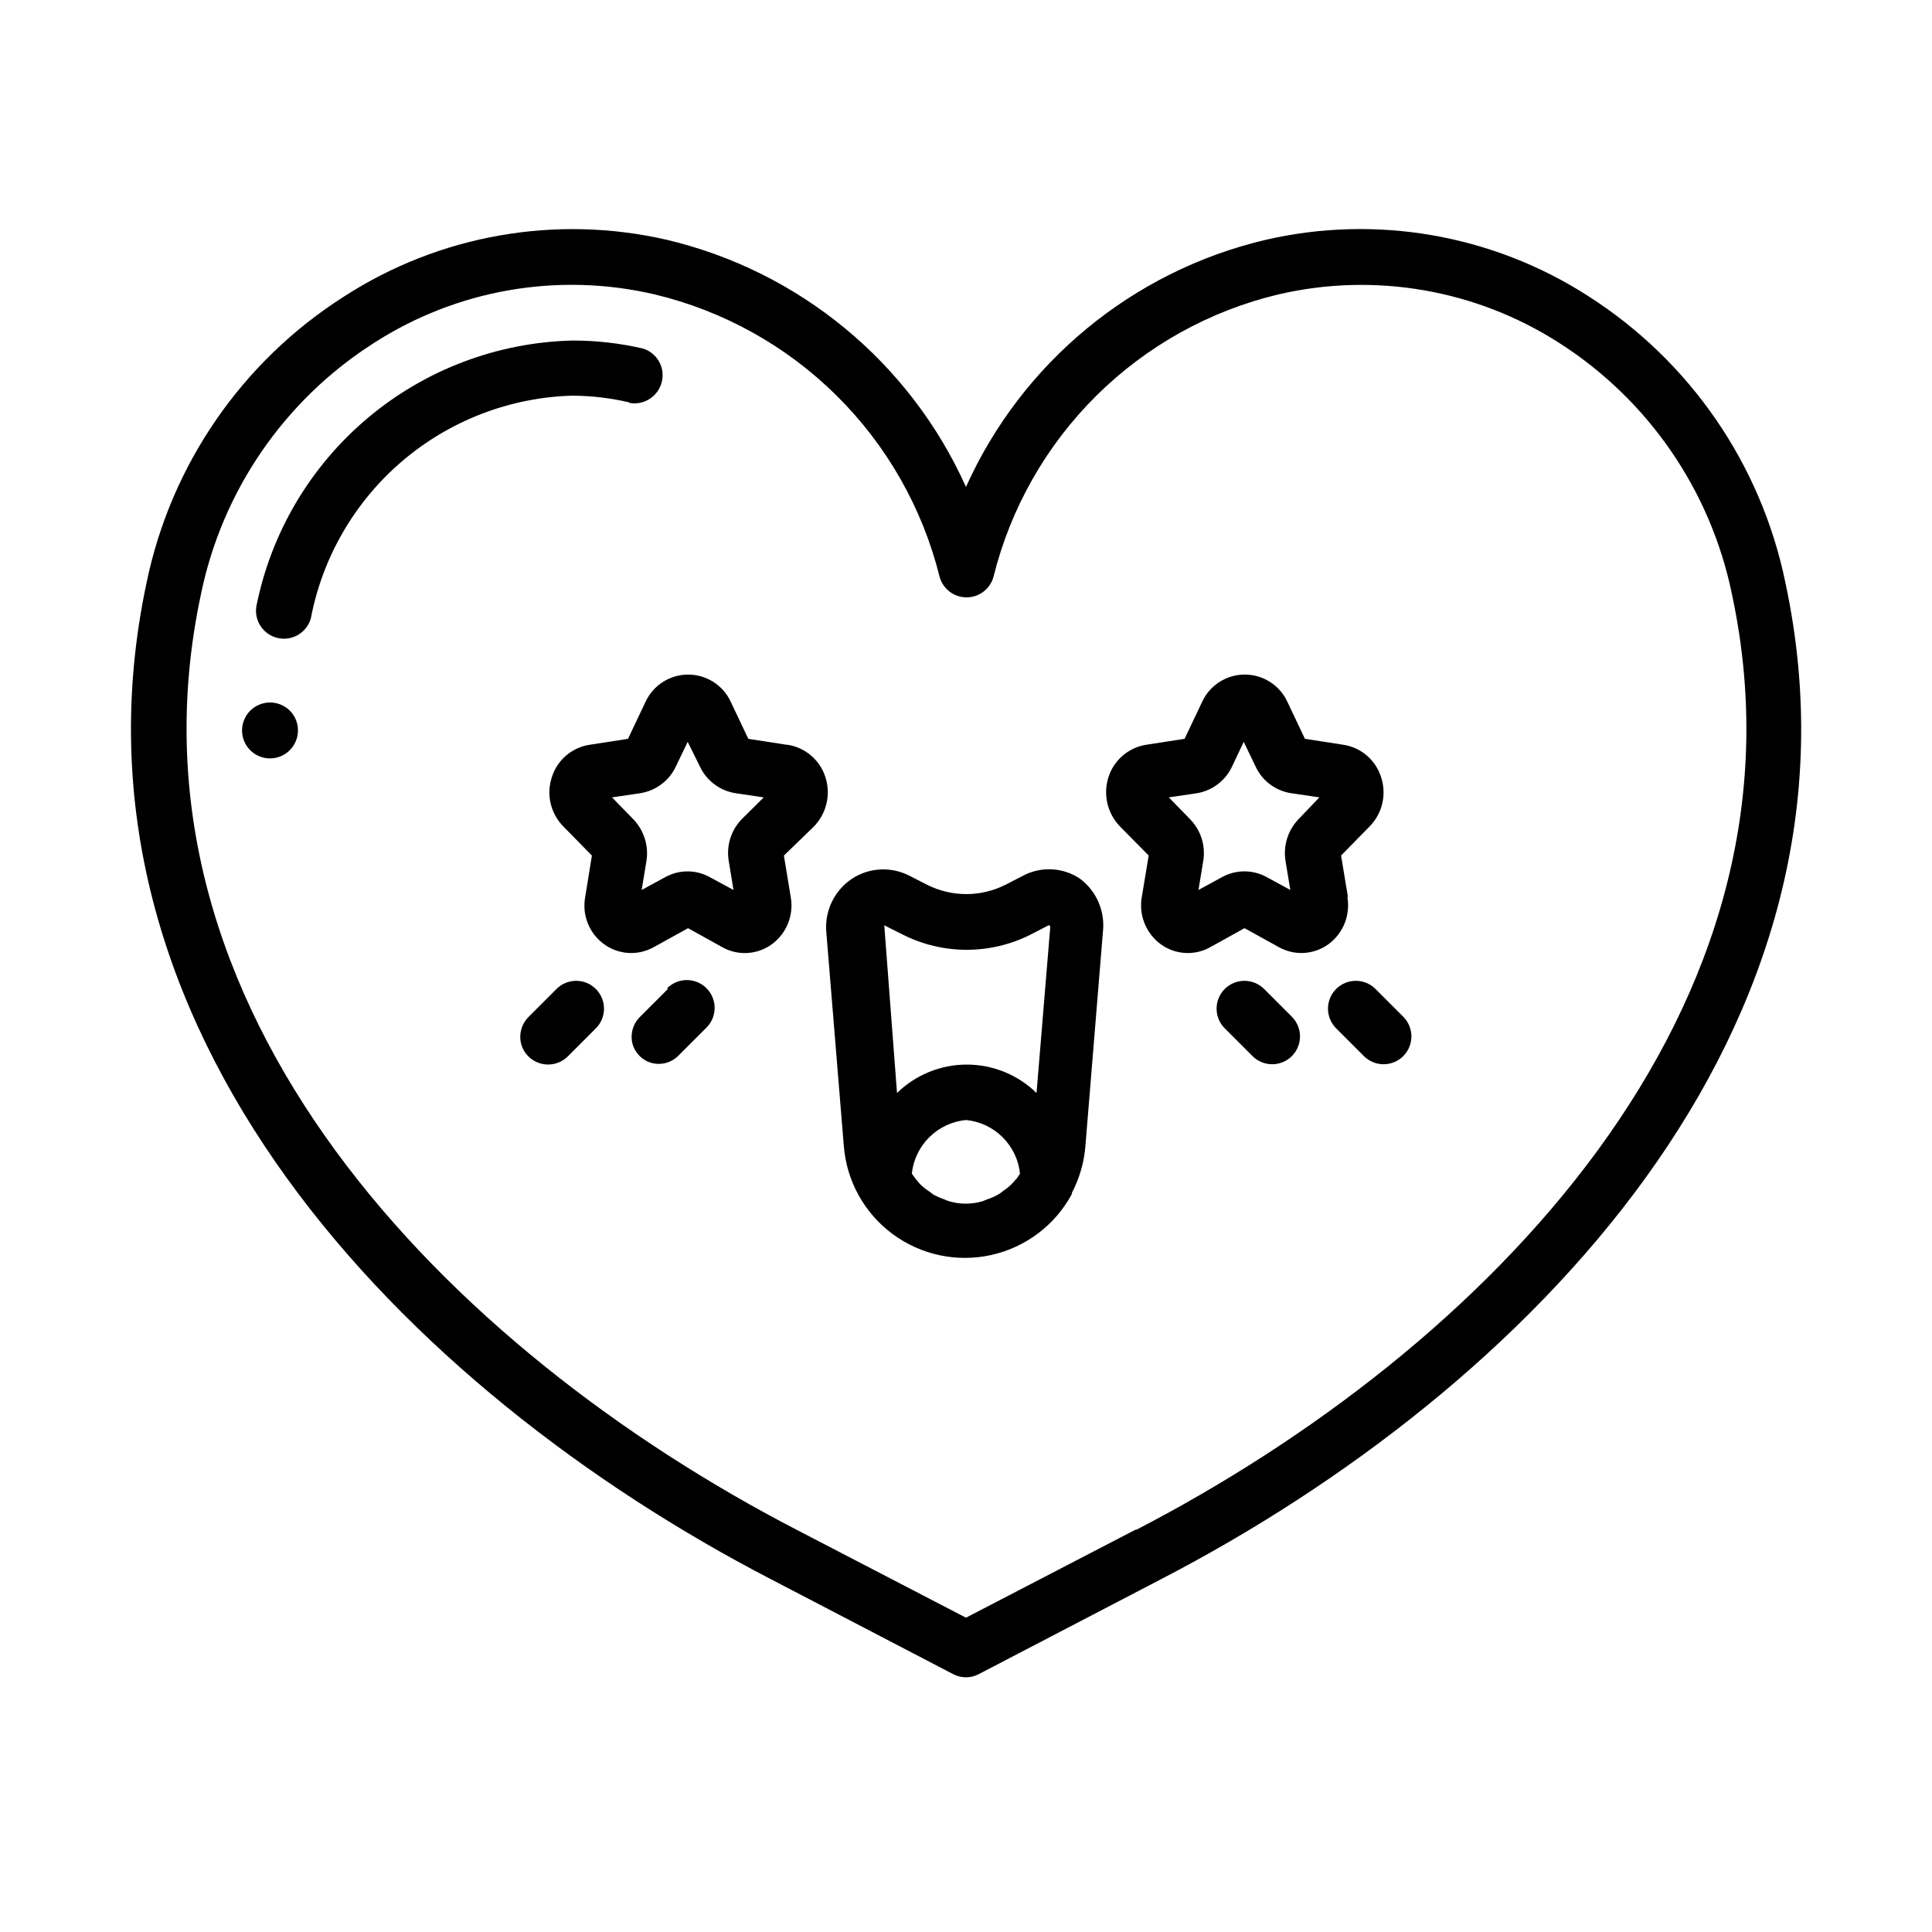
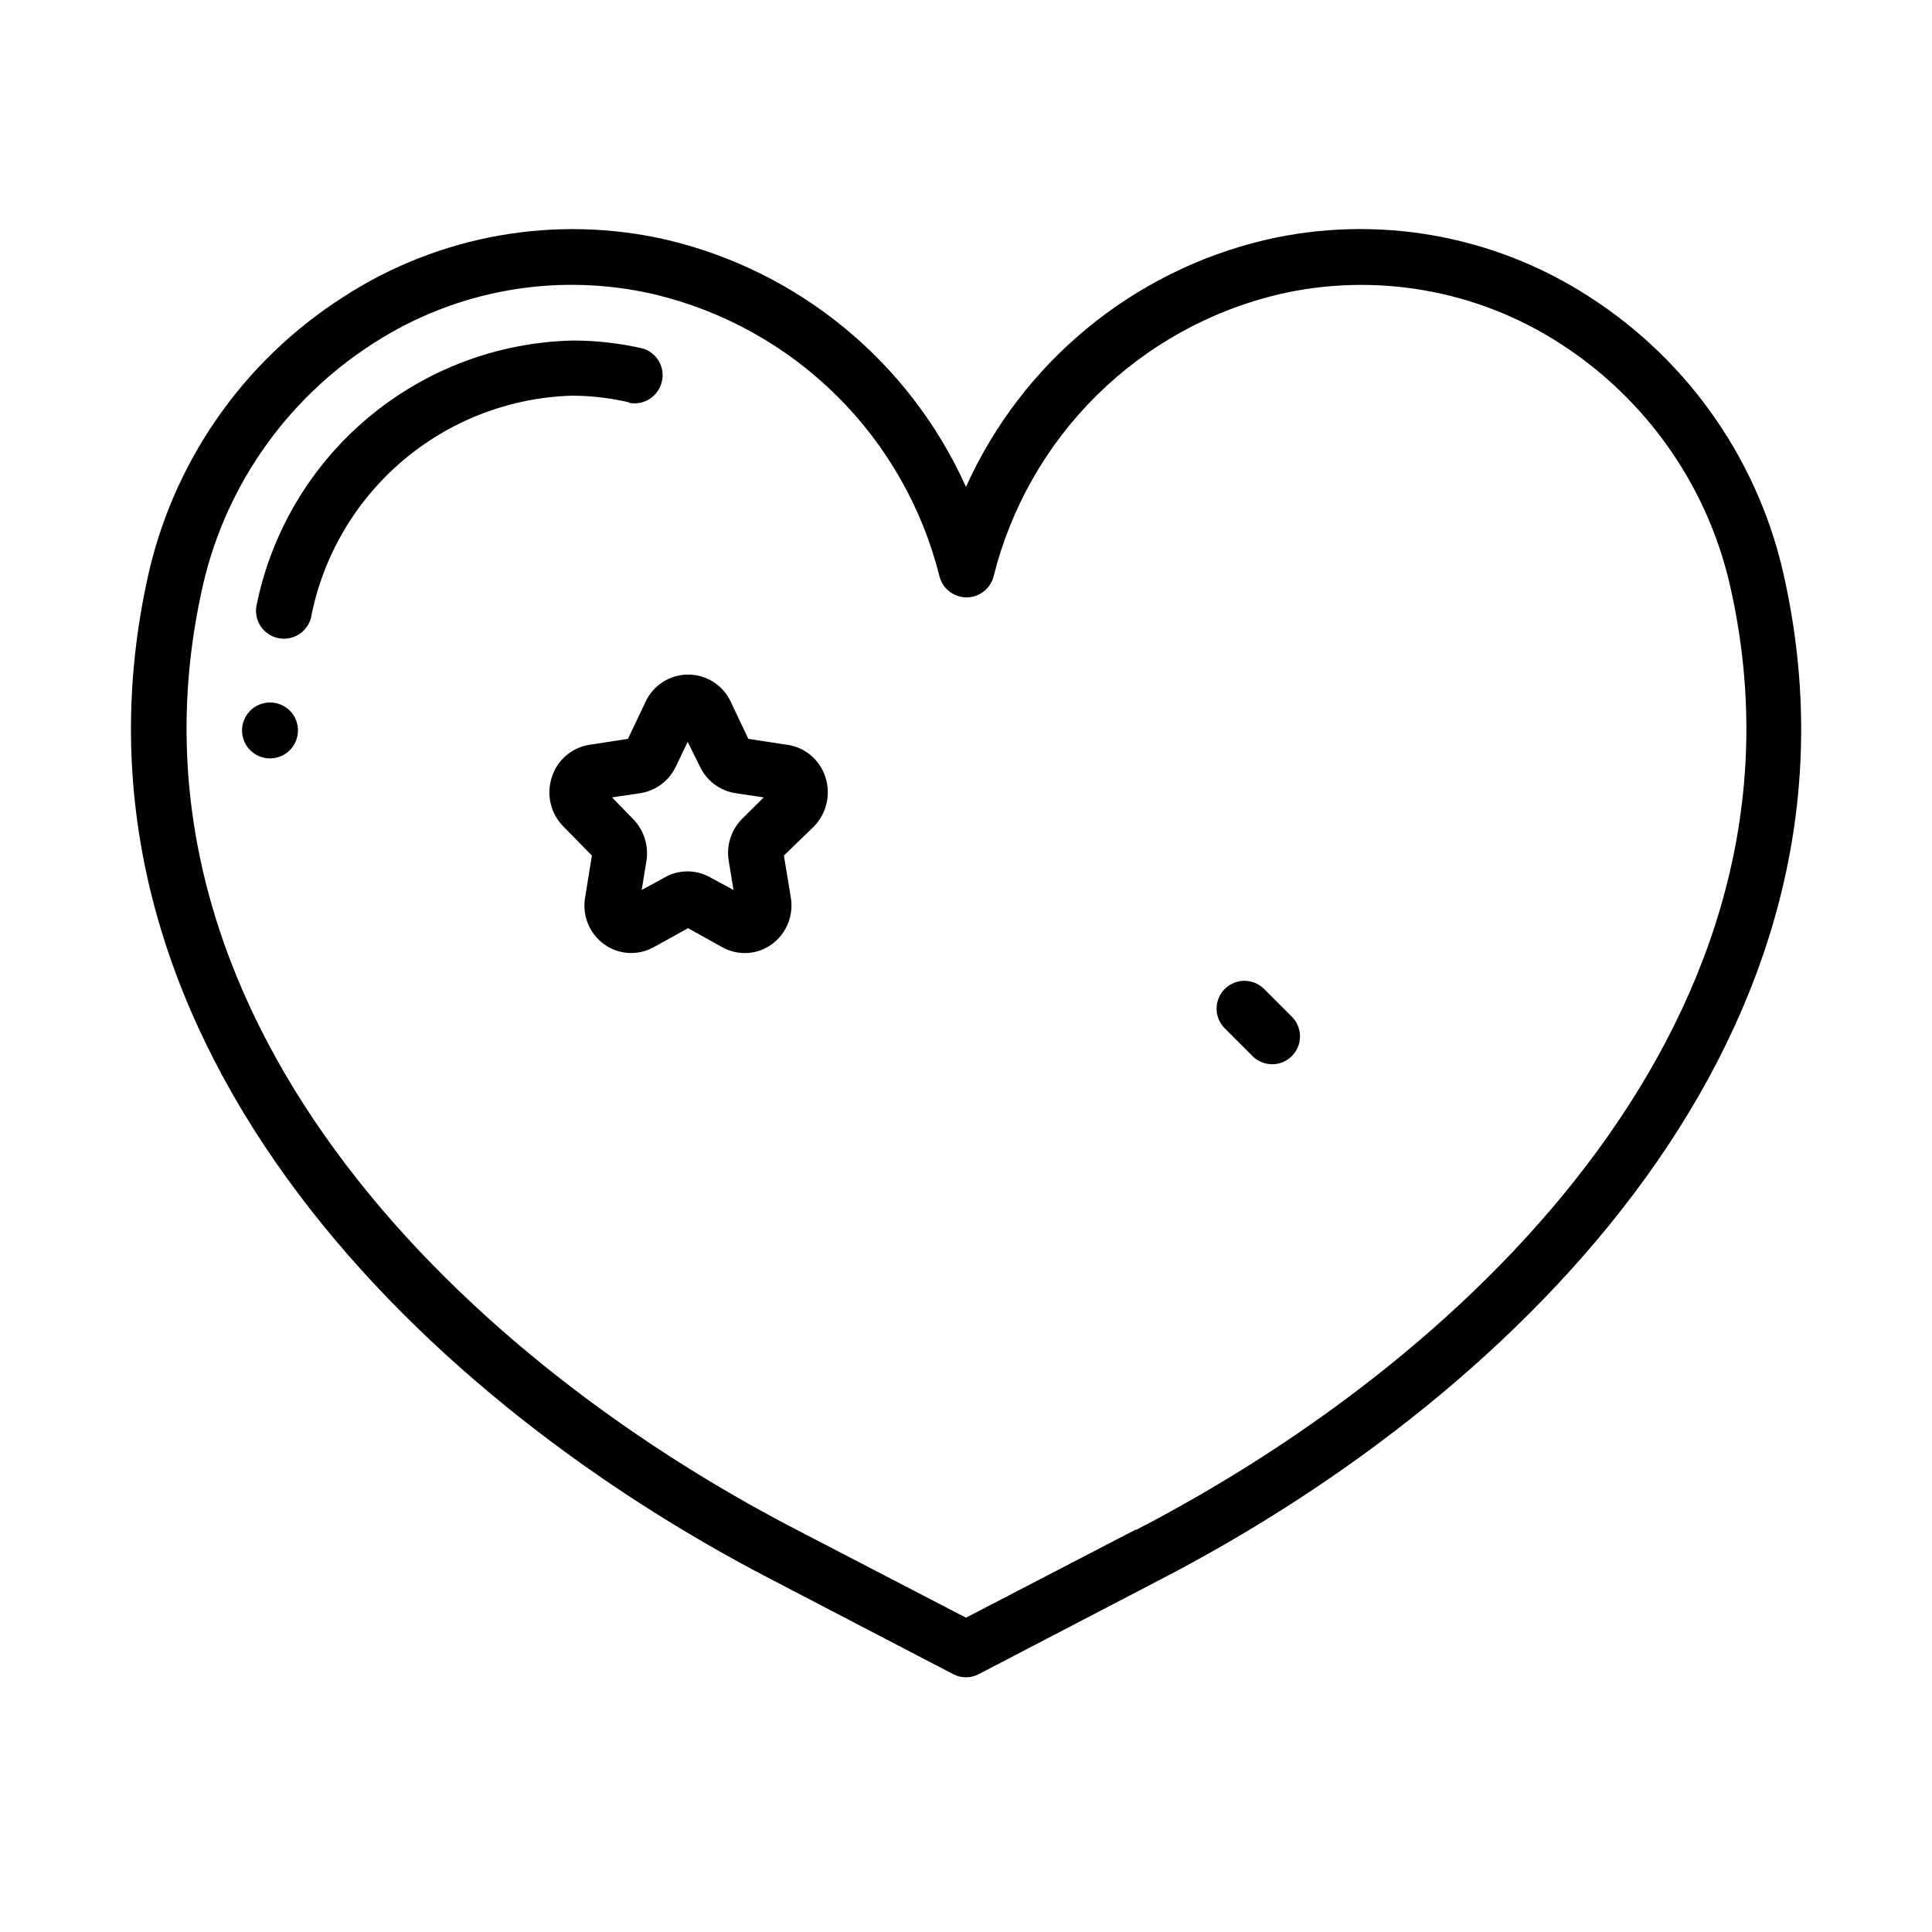
<svg xmlns="http://www.w3.org/2000/svg" fill="#000000" width="800px" height="800px" version="1.1" viewBox="144 144 512 512">
  <g>
    <path d="m564.89 222.46c-25.367-16.328-56.262-21.688-85.648-14.863-35.145 8.324-64.43 32.504-79.246 65.445-14.816-32.973-44.125-57.176-79.301-65.496-29.418-6.75-60.316-1.301-85.648 15.113-26.906 17.16-45.73 44.473-52.195 75.723-25.191 118.34 68.82 214.02 165.4 264.1l48.367 25.191h-0.004c2.113 1.109 4.641 1.109 6.754 0l48.367-25.191c96.578-50.078 190.79-145.75 165.4-264.15-6.453-31.309-25.297-58.676-52.246-75.871zm-119.96 326.92-44.938 23.324-44.941-23.328c-91.793-47.559-181.37-137.69-157.79-247.93v0.004c5.641-27.438 22.141-51.426 45.746-66.504 22.027-14.215 48.879-18.887 74.414-12.945 18.242 4.348 34.938 13.625 48.266 26.82 13.328 13.191 22.773 29.797 27.305 47.992 0.867 3.242 3.801 5.492 7.152 5.492 3.356 0 6.289-2.25 7.156-5.492 4.523-18.199 13.969-34.805 27.297-48 13.328-13.195 30.027-22.473 48.273-26.812 25.512-5.906 52.328-1.258 74.363 12.895 23.613 15.098 40.113 39.102 45.746 66.555 23.629 110.23-66 200.36-157.79 247.93z" />
    <path d="m310.77 250.77c3.902 0.727 7.691-1.73 8.617-5.59 0.941-3.816-1.277-7.695-5.039-8.82-6.082-1.406-12.301-2.117-18.539-2.113-19.922 0.457-39.094 7.695-54.344 20.52s-25.672 30.465-29.543 50.012c-0.57 3.867 1.965 7.512 5.789 8.324 3.82 0.812 7.617-1.484 8.672-5.25 3.098-16.234 11.641-30.93 24.215-41.656 12.578-10.727 28.438-16.844 44.957-17.34 5.09 0.012 10.16 0.605 15.113 1.762z" />
-     <path d="m291.48 406.09-7.356 7.356c-1.906 1.871-2.672 4.617-2.016 7.207 0.699 2.562 2.719 4.551 5.289 5.219 2.57 0.664 5.301-0.094 7.156-1.996l7.356-7.356c2.879-2.879 2.879-7.551 0-10.43s-7.547-2.879-10.43 0z" />
-     <path d="m321 406.09-7.356 7.356c-1.922 1.863-2.695 4.617-2.016 7.207 0.684 2.445 2.594 4.356 5.039 5.035 2.59 0.691 5.352-0.078 7.203-2.016l7.356-7.356c2.883-2.879 2.883-7.547 0-10.426-2.879-2.883-7.547-2.883-10.426 0z" />
-     <path d="m508.52 406.09c-2.879-2.879-7.551-2.879-10.43 0s-2.879 7.551 0 10.43l7.356 7.356c2.879 2.879 7.551 2.879 10.43 0s2.879-7.551 0-10.43z" />
    <path d="m479 406.09c-2.879-2.879-7.551-2.879-10.43 0s-2.879 7.551 0 10.43l7.356 7.356c2.879 2.879 7.551 2.879 10.43 0 2.879-2.879 2.879-7.551 0-10.43z" />
    <path d="m222.96 337.53c0.02 3-1.773 5.715-4.539 6.875-2.766 1.164-5.957 0.543-8.086-1.57-2.129-2.113-2.773-5.305-1.629-8.078 1.145-2.773 3.848-4.582 6.848-4.582 1.957-0.016 3.844 0.754 5.234 2.137 1.391 1.379 2.172 3.258 2.172 5.219z" />
    <path d="m352.39 341.36-10.078-1.562-4.637-9.773h0.004c-2.027-4.422-6.445-7.254-11.309-7.254-4.863 0-9.281 2.832-11.312 7.254l-4.637 9.773-10.078 1.562h0.004c-4.711 0.676-8.621 3.984-10.074 8.516-1.562 4.602-0.391 9.688 3.023 13.148l7.559 7.707-1.762 10.934h-0.004c-0.906 4.82 1.059 9.73 5.039 12.594 3.852 2.769 8.953 3.062 13.098 0.758l9.117-5.039 9.07 5.039c4.141 2.32 9.254 2.023 13.098-0.758 3.941-2.871 5.898-7.742 5.039-12.543l-1.812-10.984 7.961-7.707c3.371-3.481 4.535-8.547 3.019-13.148-1.473-4.519-5.375-7.816-10.074-8.516zm-11.789 19.699c-2.871 2.941-4.164 7.078-3.473 11.133l1.258 7.66-6.246-3.375v-0.004c-3.695-2.062-8.195-2.062-11.891 0l-6.199 3.379 1.258-7.656 0.004-0.004c0.652-4.059-0.656-8.188-3.527-11.133l-5.594-5.742 7.457-1.109c4.148-0.637 7.703-3.301 9.473-7.106l3.125-6.5 3.223 6.5c1.77 3.805 5.324 6.469 9.473 7.106l7.457 1.109z" />
-     <path d="m501.21 381.66-1.812-10.934 7.559-7.707h-0.004c3.414-3.461 4.582-8.547 3.023-13.148-1.453-4.531-5.367-7.84-10.078-8.516l-10.078-1.562-4.637-9.773h0.004c-2.027-4.422-6.445-7.254-11.309-7.254-4.863 0-9.281 2.832-11.312 7.254l-4.637 9.773-10.078 1.562h0.004c-4.699 0.699-8.602 3.996-10.074 8.516-1.512 4.602-0.348 9.668 3.023 13.148l7.609 7.707-1.812 10.934h-0.004c-0.867 4.816 1.086 9.707 5.039 12.594 3.844 2.781 8.957 3.078 13.098 0.758l9.07-5.039 9.117 5.039c4.144 2.305 9.246 2.012 13.098-0.758 3.949-2.887 5.906-7.777 5.039-12.594zm-13.051-20.605c-2.852 2.953-4.141 7.082-3.477 11.133l1.262 7.66-6.195-3.375-0.004-0.004c-3.711-2.062-8.227-2.062-11.938 0l-6.199 3.379 1.258-7.656 0.004-0.004c0.676-4.062-0.637-8.203-3.527-11.133l-5.594-5.742 7.508-1.109c4.066-0.707 7.531-3.359 9.27-7.106l3.074-6.5 3.125 6.5c1.746 3.801 5.285 6.469 9.418 7.106l7.508 1.109z" />
-     <path d="m430.23 376.88c-2.211-1.492-4.781-2.356-7.445-2.496-2.66-0.145-5.312 0.441-7.668 1.688l-4.684 2.418h-0.004c-6.512 3.273-14.191 3.273-20.703 0l-4.84-2.469c-2.371-1.195-5.016-1.75-7.672-1.598-2.652 0.148-5.219 0.996-7.441 2.457-2.281 1.523-4.117 3.633-5.312 6.102-1.195 2.473-1.711 5.219-1.488 7.953l4.637 56.629c0.695 9.324 5.41 17.883 12.918 23.453 7.512 5.57 17.07 7.602 26.195 5.566s16.914-7.938 21.344-16.172v-0.305c2.012-3.848 3.231-8.062 3.574-12.391l4.637-56.68c0.641-5.457-1.66-10.848-6.047-14.156zm-47.156 14.711c10.742 5.488 23.469 5.488 34.207 0l4.684-2.418h0.004c0.246 0.09 0.395 0.344 0.352 0.602l-3.629 43.883h0.004c-4.945-4.832-11.582-7.535-18.492-7.535-6.91 0-13.547 2.703-18.488 7.535l-3.375-44.438zm30.23 64.84c-0.395 0.492-0.816 0.965-1.262 1.41-0.645 0.641-1.355 1.215-2.117 1.711-0.434 0.383-0.906 0.719-1.41 1.008-0.855 0.508-1.77 0.914-2.719 1.211l-1.359 0.555c-2.926 0.875-6.043 0.875-8.969 0-0.434-0.137-0.852-0.305-1.262-0.504-0.988-0.336-1.949-0.758-2.871-1.262l-1.211-0.906h0.004c-0.855-0.551-1.648-1.195-2.367-1.914l-1.059-1.258-1.059-1.461c0.391-3.66 2.031-7.074 4.648-9.664 2.613-2.59 6.047-4.195 9.711-4.543 3.656 0.352 7.082 1.957 9.688 4.547 2.609 2.59 4.242 6.004 4.621 9.66-0.293 0.488-0.613 0.961-0.961 1.41z" />
  </g>
</svg>